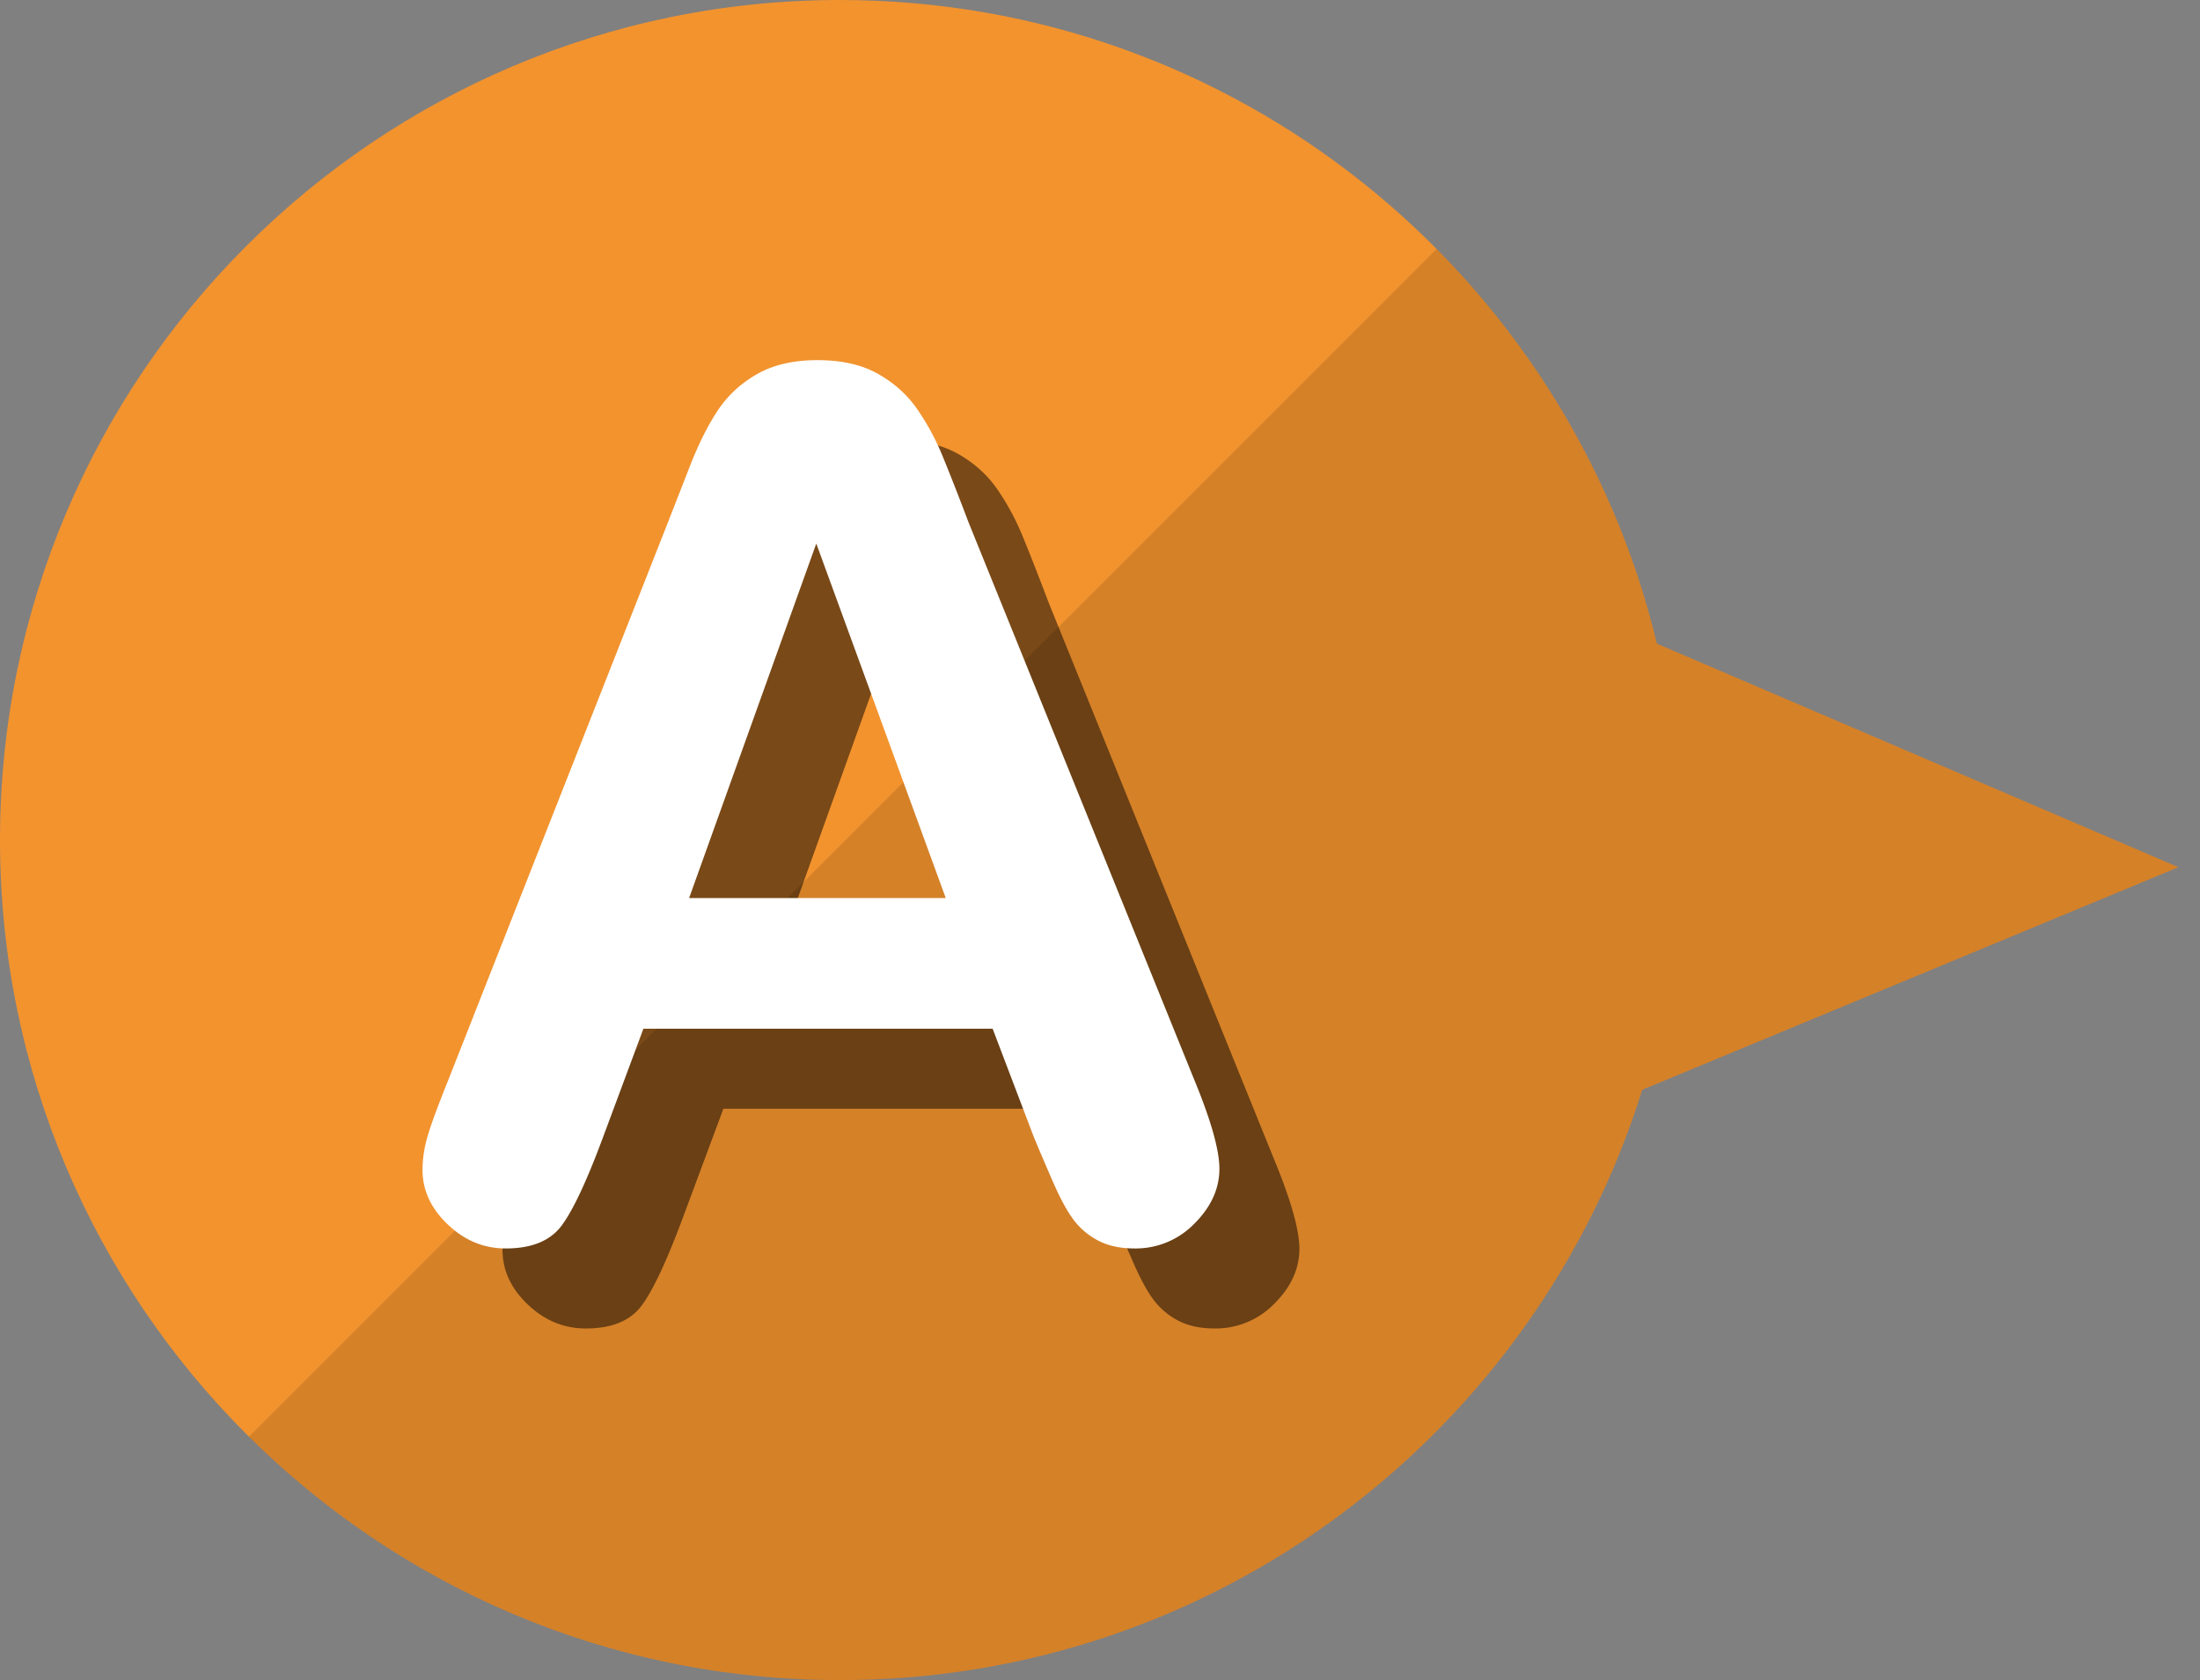
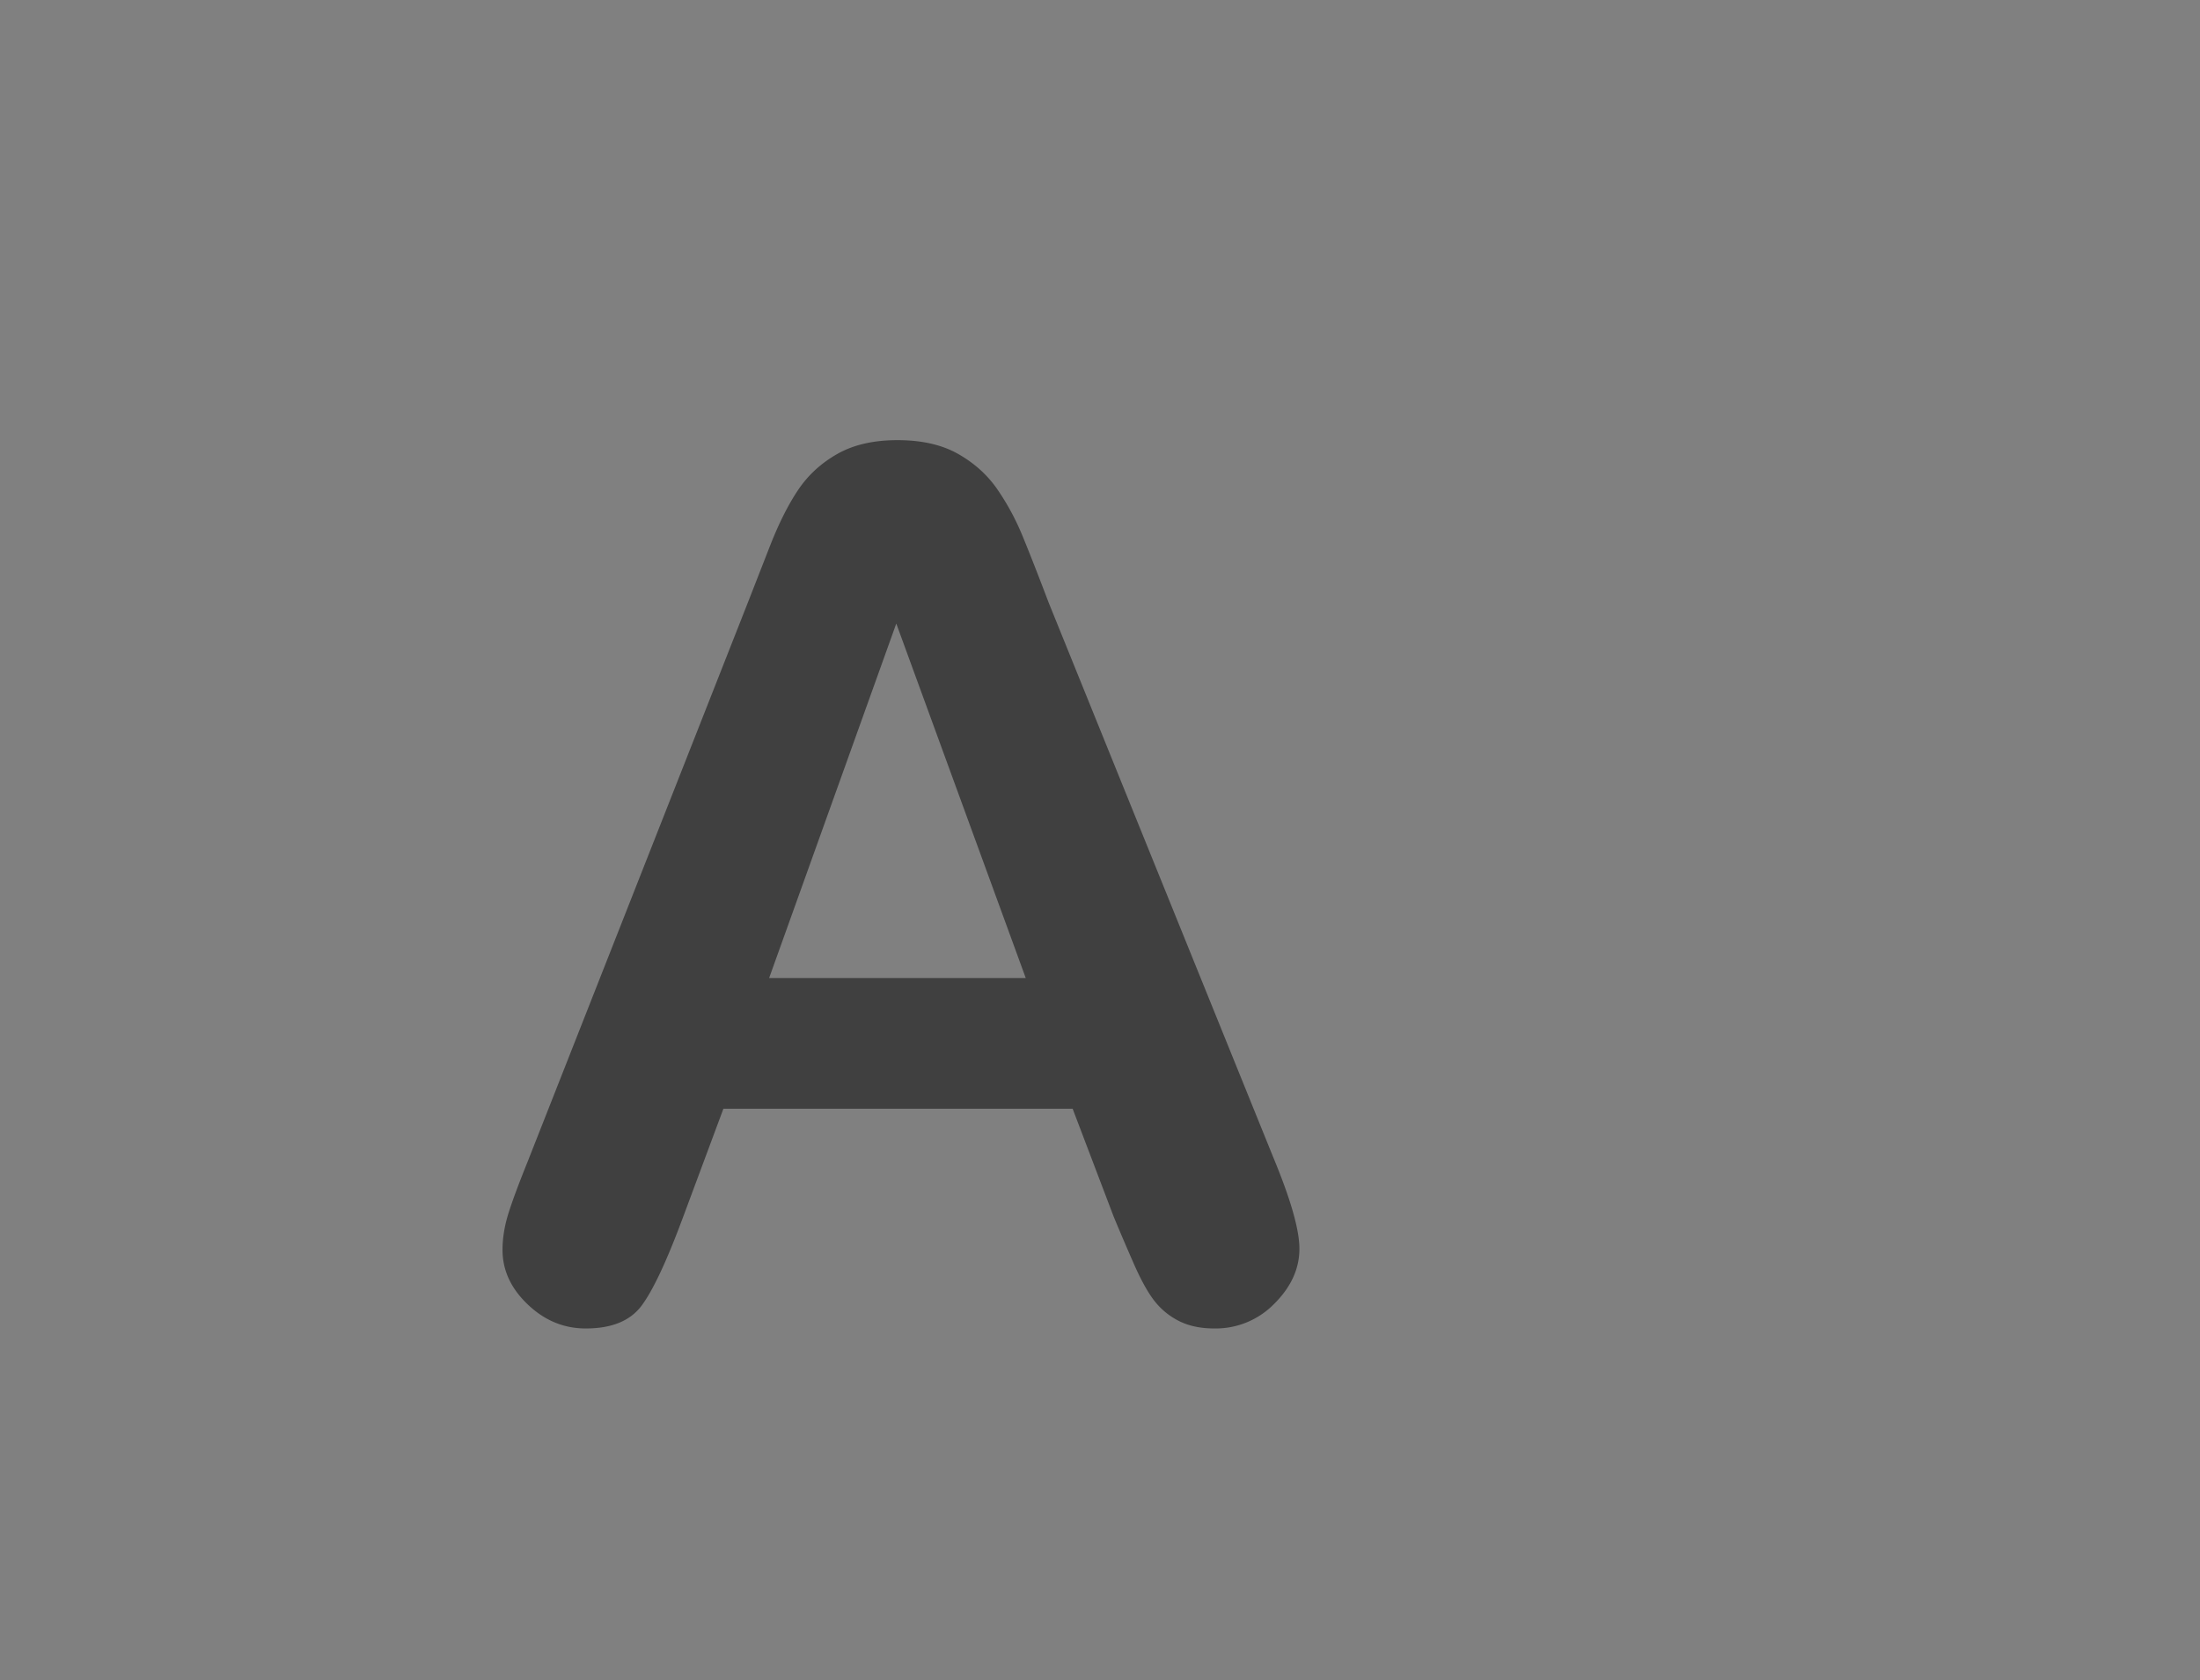
<svg xmlns="http://www.w3.org/2000/svg" viewBox="0 0 55 42" fill-rule="evenodd" clip-rule="evenodd" stroke-linejoin="round" stroke-miterlimit="1.414">
  <rect x="0" y="0" width="55" height="42" fill="#808080" stroke="none" />
-   <path d="M41.055 27.243C38.394 35.789 30.417 42 21 42 9.41 42 0 32.59 0 21S9.41 0 21 0c9.9 0 18.209 6.865 20.422 16.091l13.038 5.588-13.405 5.564z" fill="#f2932e" />
  <clipPath id="a">
-     <path d="M41.055 27.243C38.394 35.789 30.417 42 21 42 9.41 42 0 32.59 0 21S9.41 0 21 0c9.9 0 18.209 6.865 20.422 16.091l13.038 5.588-13.405 5.564z" />
-   </clipPath>
+     </clipPath>
  <g clip-path="url(#a)">
-     <path d="M37.46 4.679l-34 34c8.889 11.748 30.126 11.351 65.576-3.027L37.46 4.679z" fill-opacity=".122" />
-   </g>
+     </g>
  <path d="M27.841 30.412l-1.025-2.695h-8.731l-1.025 2.754c-.4 1.074-.742 1.799-1.025 2.175-.284.376-.747.564-1.392.564-.547 0-1.03-.2-1.45-.601-.42-.4-.63-.854-.63-1.362 0-.293.049-.596.146-.908.098-.313.259-.747.484-1.304l5.493-13.945.564-1.443c.22-.562.454-1.028.703-1.399.249-.371.576-.671.982-.901.405-.229.905-.344 1.501-.344.606 0 1.111.115 1.516.344.405.23.733.525.982.886.249.362.459.75.629 1.165.171.415.389.969.652 1.663l5.611 13.857c.439 1.055.659 1.821.659 2.3 0 .498-.208.954-.623 1.369a2.046 2.046 0 0 1-1.501.623c-.342 0-.635-.061-.879-.183a1.799 1.799 0 0 1-.615-.498c-.166-.21-.345-.532-.535-.967-.19-.435-.354-.818-.491-1.15zm-8.613-5.962h6.416l-3.237-8.862-3.179 8.862z" fill-opacity=".502" fill-rule="nonzero" />
-   <path d="M25.841 28.412l-1.025-2.695h-8.731l-1.025 2.754c-.4 1.074-.742 1.799-1.025 2.175-.284.376-.747.564-1.392.564-.547 0-1.03-.2-1.45-.601-.42-.4-.63-.854-.63-1.362 0-.293.049-.596.146-.908.098-.313.259-.747.484-1.304l5.493-13.945.564-1.443c.22-.562.454-1.028.703-1.399.249-.371.576-.671.982-.901.405-.229.905-.344 1.501-.344.606 0 1.111.115 1.516.344.405.23.733.525.982.886.249.362.459.75.629 1.165.171.415.389.969.652 1.663l5.611 13.857c.439 1.055.659 1.821.659 2.3 0 .498-.208.954-.623 1.369a2.046 2.046 0 0 1-1.501.623c-.342 0-.635-.061-.879-.183a1.799 1.799 0 0 1-.615-.498c-.166-.21-.345-.532-.535-.967-.19-.435-.354-.818-.491-1.15zm-8.613-5.962h6.416l-3.237-8.862-3.179 8.862z" fill="#fff" fill-rule="nonzero" />
</svg>